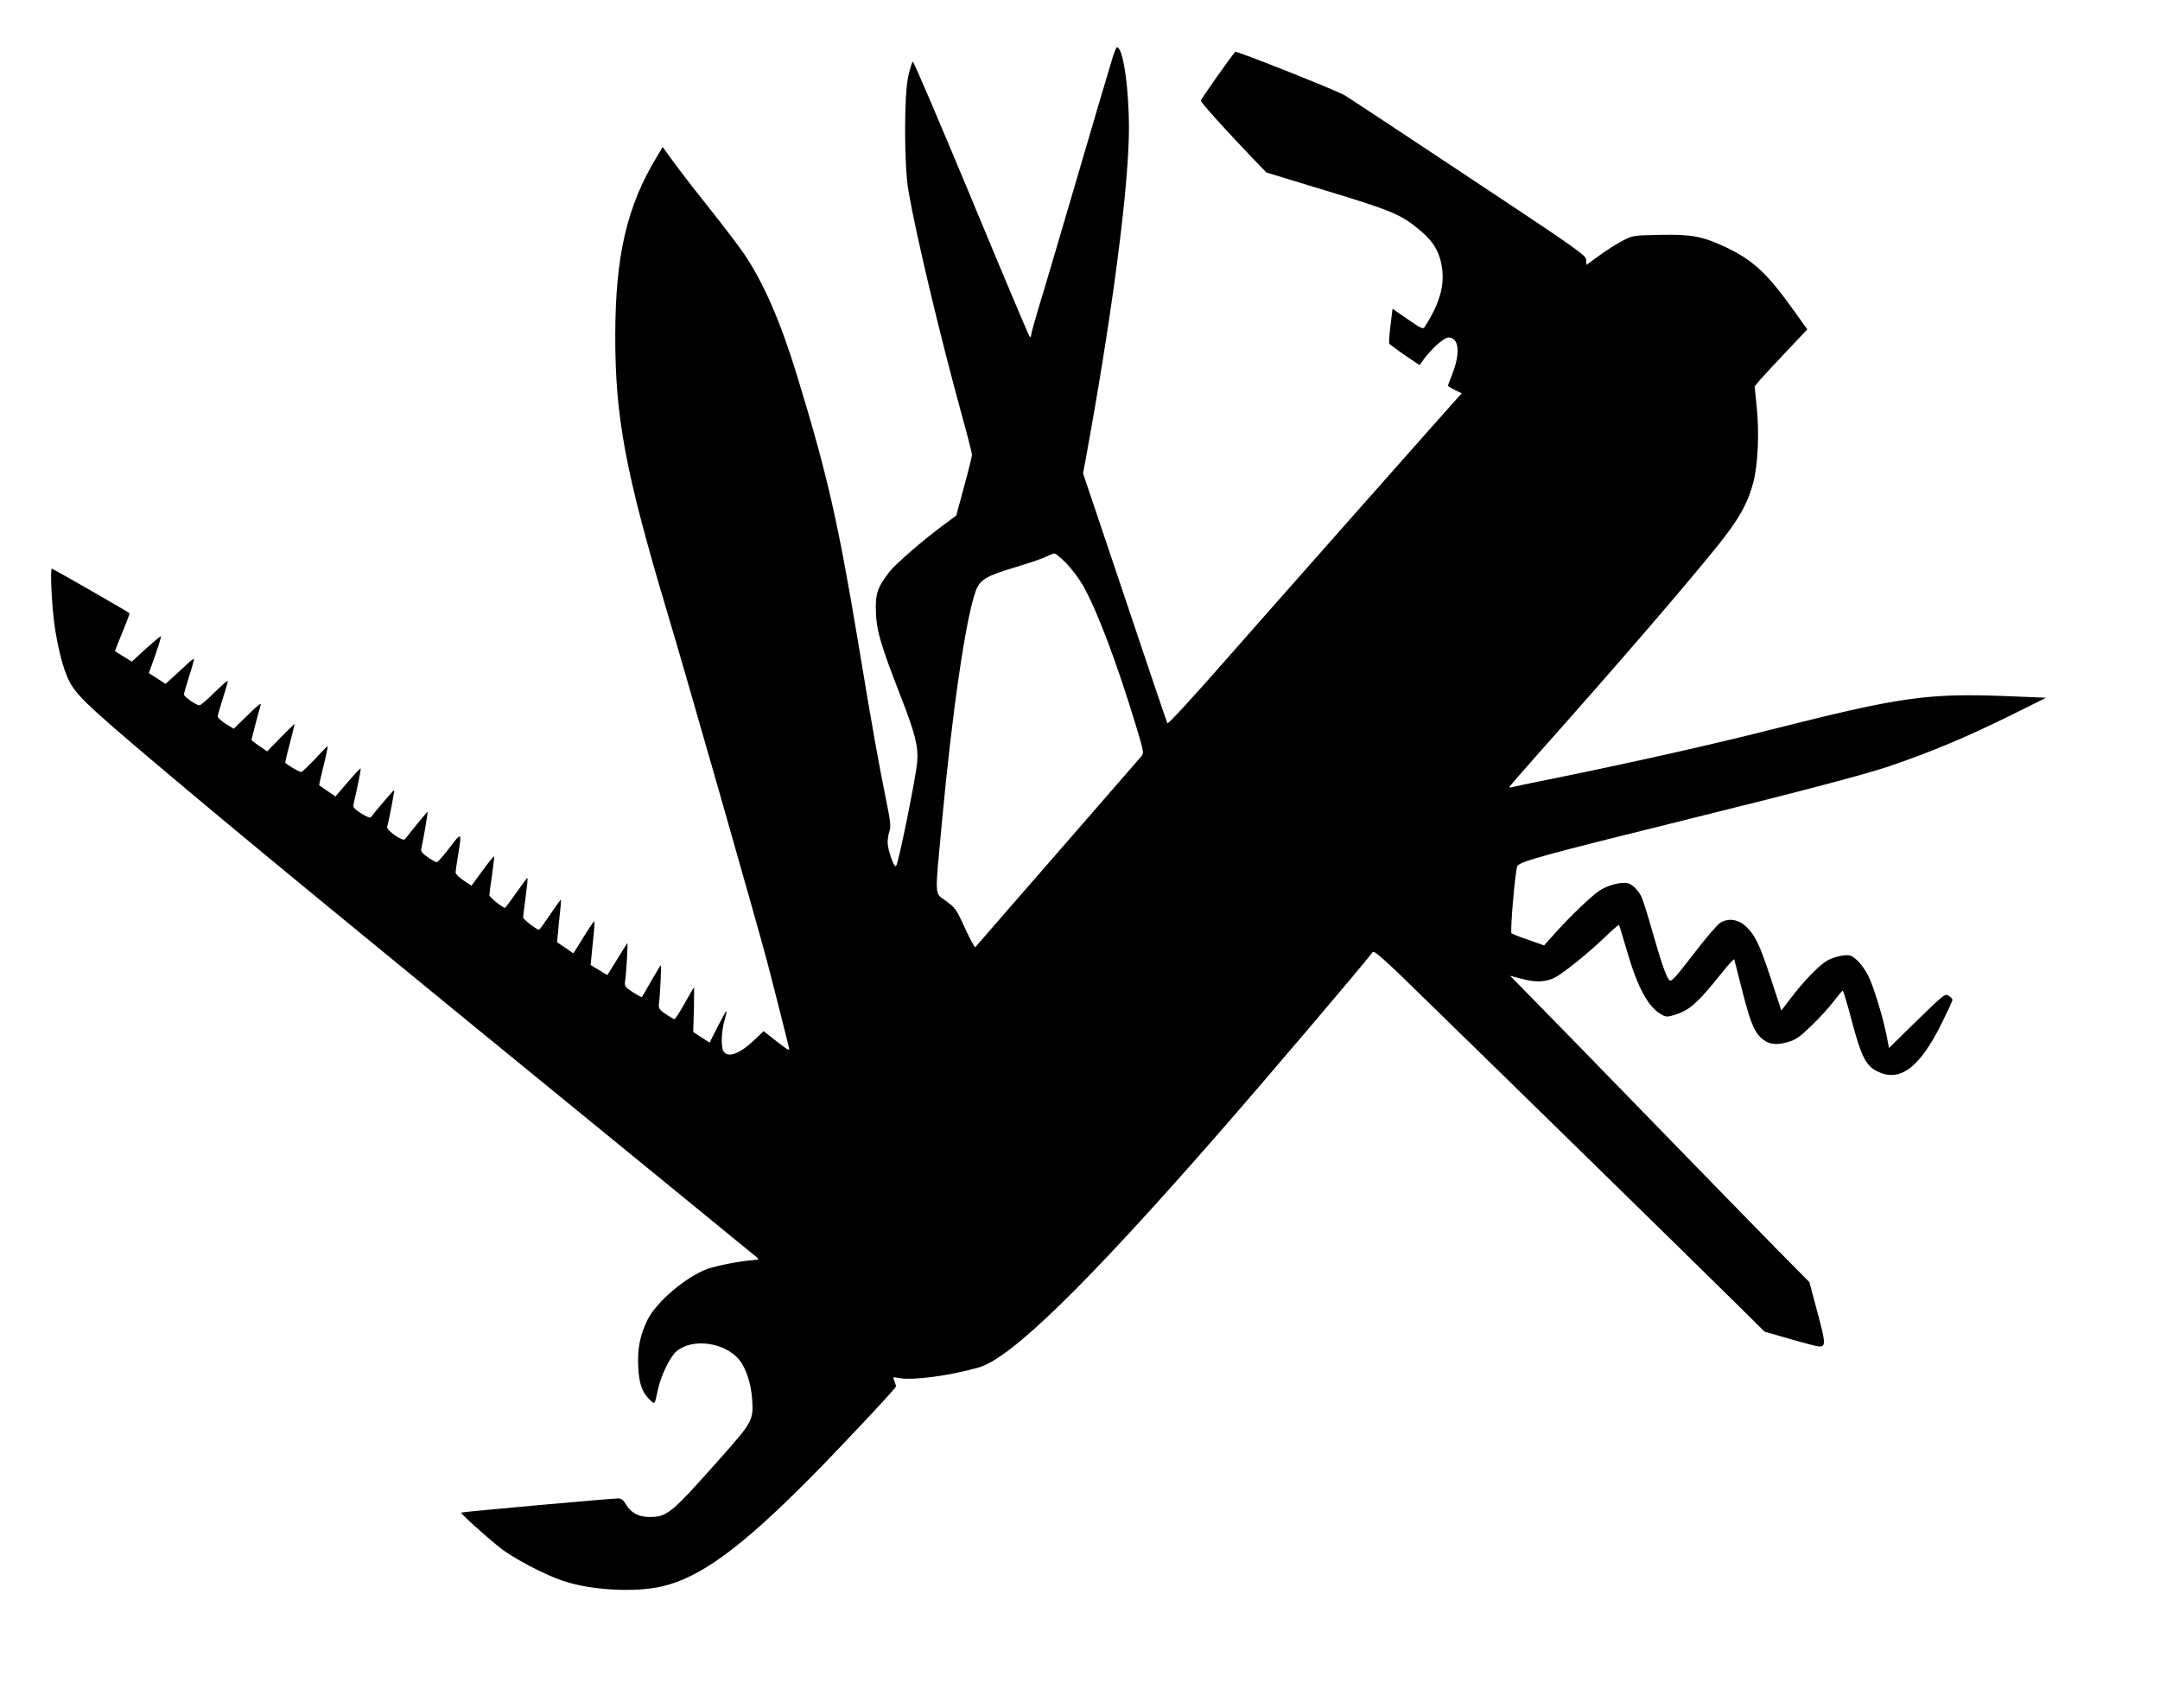
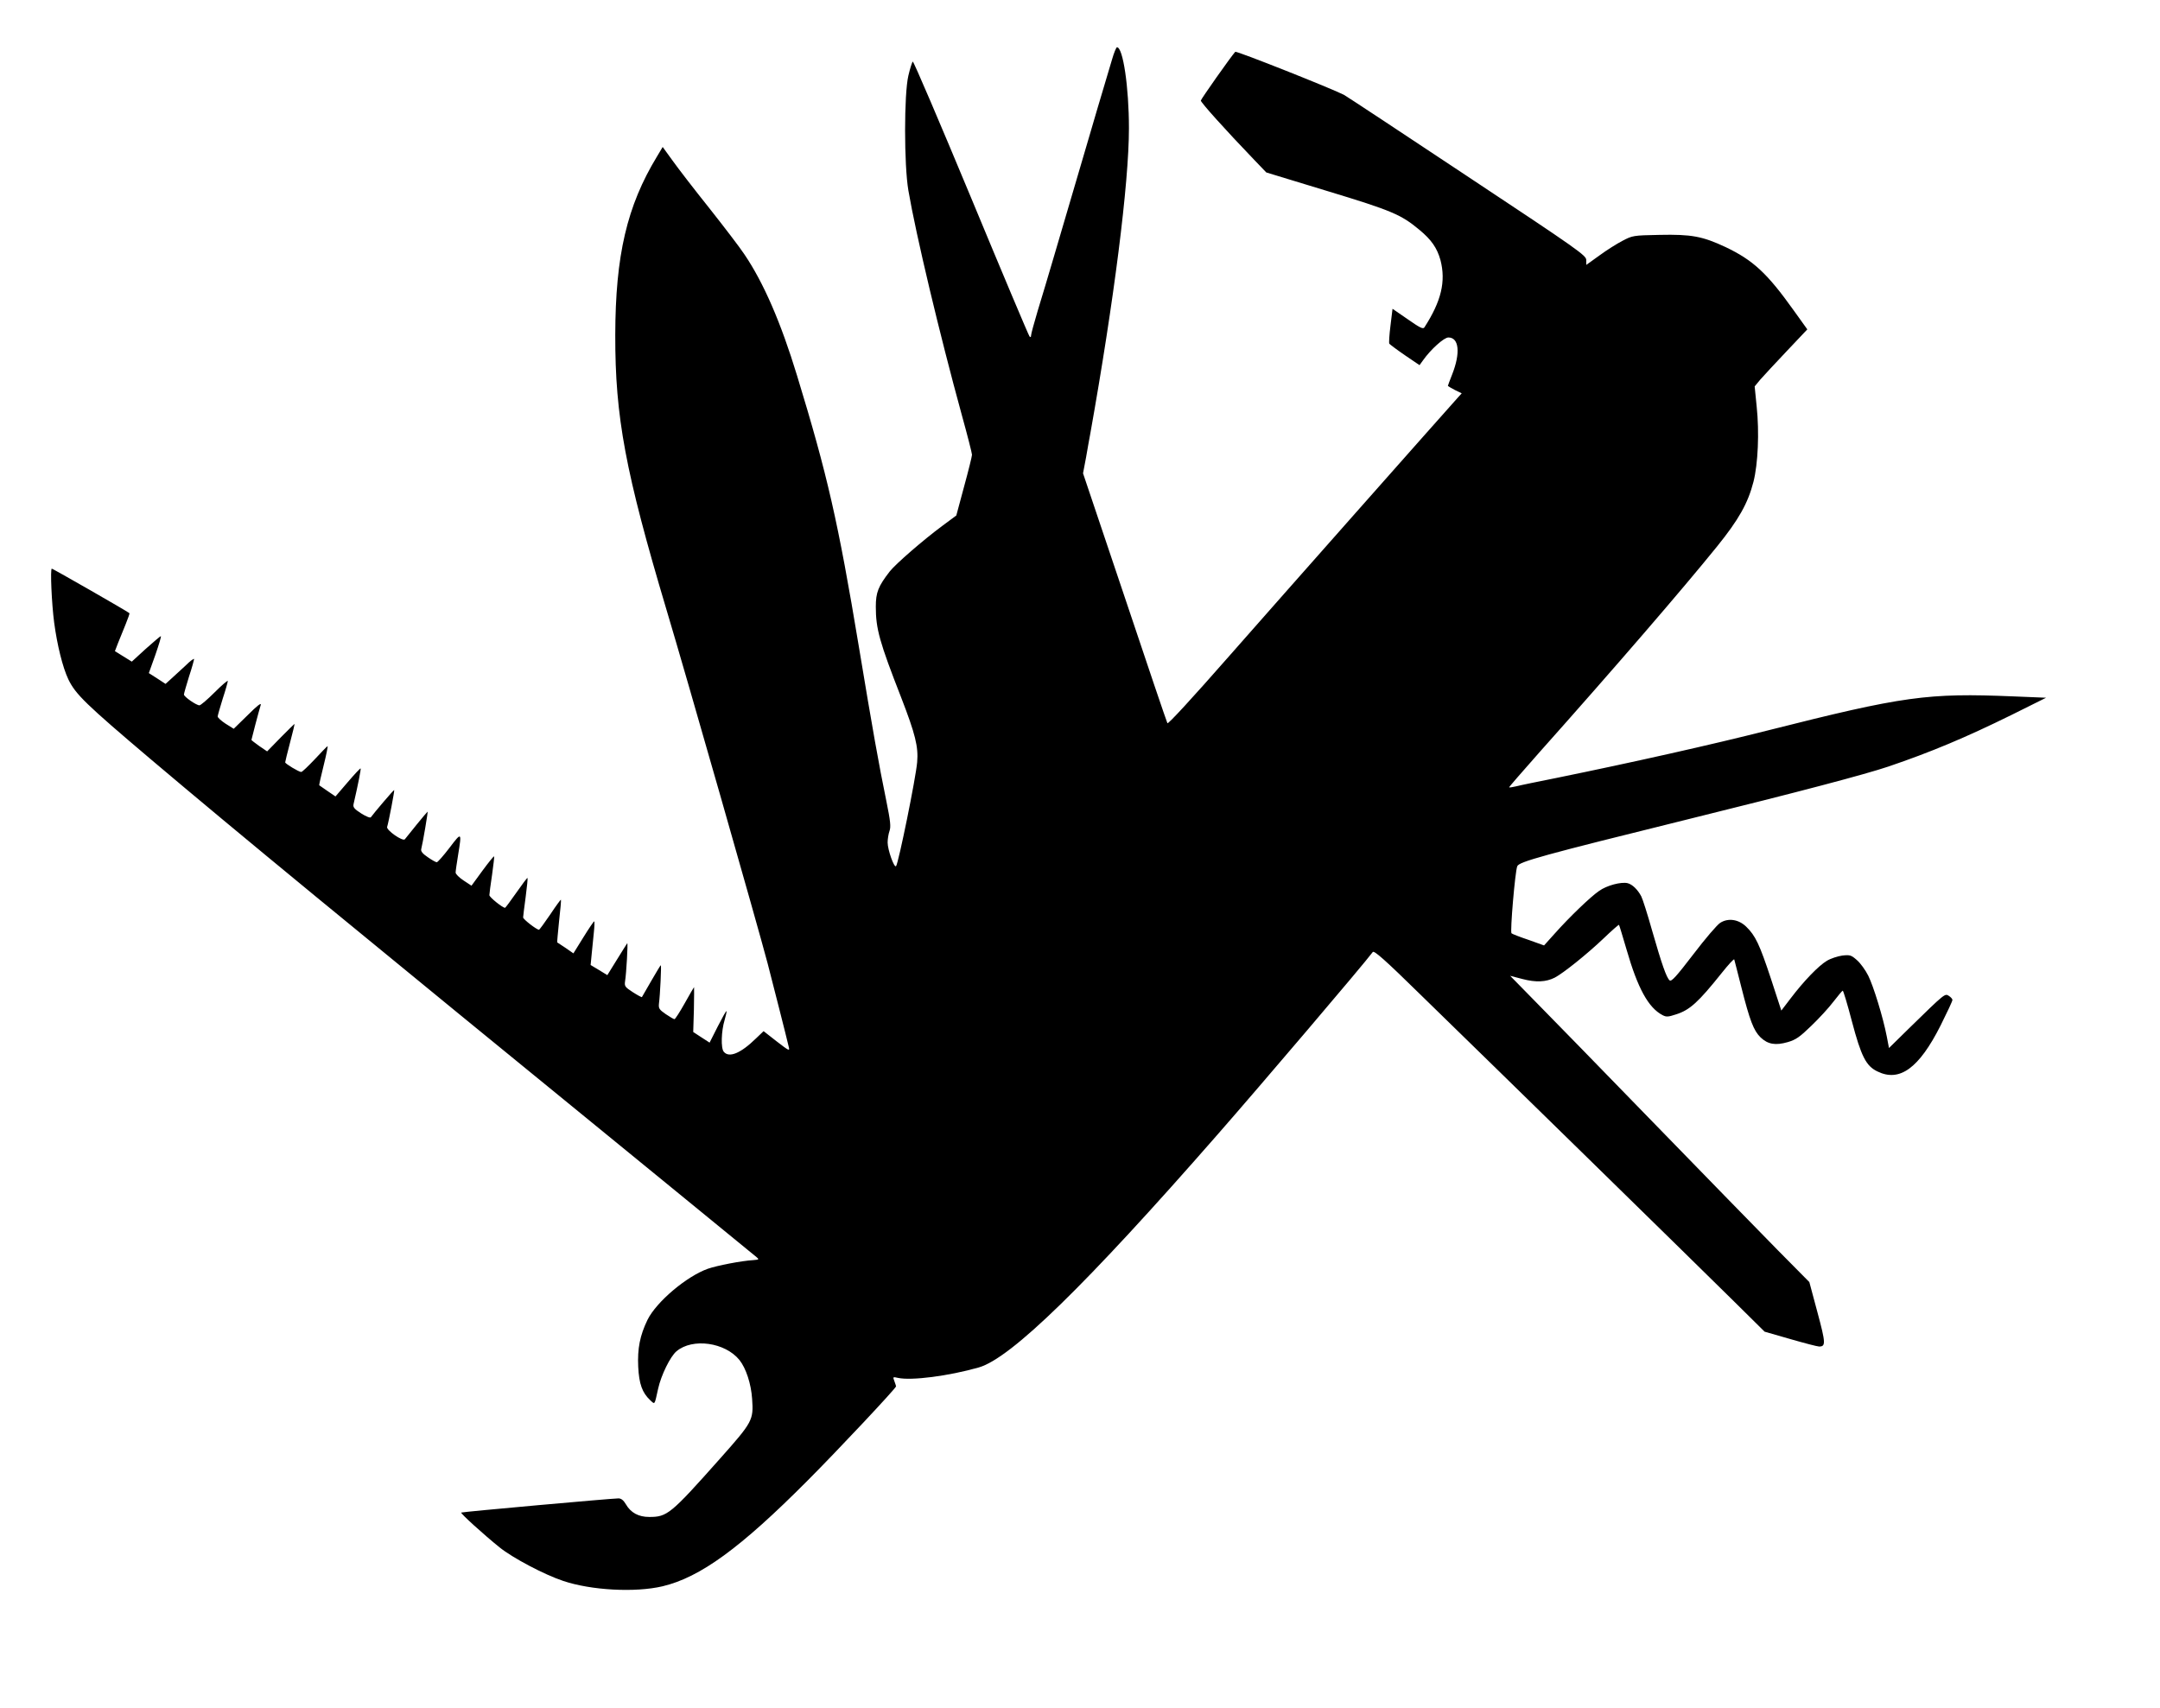
<svg xmlns="http://www.w3.org/2000/svg" version="1.0" width="1280pt" height="1012pt" viewBox="0 0 1280 1012" preserveAspectRatio="xMidYMid meet">
  <g transform="translate(0,1012) scale(0.1,-0.1)" fill="#000000" stroke="none">
-     <path d="M6590 9768 c-12 -40 -34 -116 -50 -168 -16 -52 -56 -189 -90 -305 -34 -115 -79 -268 -100 -340 -21 -71 -66 -224 -100 -340 -34 -115 -79 -268 -101 -338 -21 -71 -39 -136 -39 -145 0 -10 -3 -12 -9 -6 -5 5 -161 375 -346 821 -186 447 -341 810 -346 808 -4 -3 -16 -40 -26 -83 -26 -109 -26 -529 0 -681 45 -263 185 -851 317 -1332 33 -119 60 -225 60 -234 0 -9 -21 -94 -47 -189 l-46 -171 -81 -60 c-115 -85 -277 -226 -313 -271 -69 -89 -83 -125 -83 -210 0 -131 22 -209 150 -537 84 -217 103 -293 95 -384 -8 -95 -111 -600 -125 -616 -11 -13 -50 97 -50 140 0 20 5 51 11 68 9 25 6 57 -19 180 -44 214 -81 421 -162 910 -124 747 -187 1021 -367 1610 -95 312 -198 550 -312 718 -27 41 -122 165 -209 275 -88 110 -185 236 -217 281 l-58 80 -34 -57 c-178 -293 -246 -586 -247 -1057 -1 -487 60 -812 304 -1630 115 -383 539 -1867 599 -2095 36 -140 108 -421 125 -494 7 -27 3 -25 -71 32 l-78 61 -45 -43 c-91 -89 -160 -117 -191 -79 -18 21 -15 122 5 188 8 27 13 51 11 53 -2 2 -25 -39 -52 -92 l-48 -95 -48 31 -49 32 4 133 c1 73 2 133 1 133 -1 0 -26 -43 -55 -95 -29 -52 -57 -95 -61 -95 -5 0 -28 14 -52 30 -39 27 -43 34 -40 63 7 51 15 227 11 227 -2 0 -27 -42 -56 -92 -29 -51 -55 -95 -56 -97 -2 -2 -26 11 -54 29 -46 30 -50 35 -46 64 8 49 18 231 13 226 -2 -3 -30 -46 -61 -97 l-57 -92 -49 30 -50 30 6 62 c3 34 9 92 13 130 4 37 5 67 2 67 -3 -1 -32 -43 -64 -95 l-59 -95 -46 32 c-26 17 -48 32 -50 33 -1 1 4 58 11 126 8 68 13 126 11 127 -1 2 -30 -37 -63 -87 -34 -50 -64 -91 -67 -91 -14 0 -94 62 -94 73 0 7 7 61 15 121 8 61 13 111 11 113 -2 2 -31 -37 -66 -87 -34 -49 -65 -90 -67 -90 -15 0 -93 63 -93 75 0 8 7 62 16 121 8 58 14 107 12 109 -2 2 -33 -36 -69 -85 l-65 -89 -47 31 c-26 17 -47 38 -47 47 0 9 7 57 15 106 22 135 21 136 -51 41 -36 -47 -70 -86 -76 -86 -5 0 -29 13 -53 30 -30 20 -42 35 -39 47 10 39 41 223 38 223 -1 0 -31 -35 -65 -77 -34 -43 -66 -82 -70 -87 -13 -14 -110 54 -105 73 9 28 45 216 42 219 -3 2 -121 -137 -138 -161 -3 -6 -27 3 -57 22 -41 26 -50 37 -46 55 28 121 45 209 42 212 -2 2 -36 -34 -76 -81 l-73 -85 -47 32 c-25 17 -47 32 -49 34 -2 1 10 54 26 118 16 64 26 115 23 114 -4 -2 -38 -37 -76 -78 -39 -41 -74 -75 -80 -75 -14 0 -95 49 -95 57 0 4 13 57 29 118 16 60 28 110 26 110 -1 0 -38 -37 -82 -81 l-80 -82 -47 32 c-25 18 -46 34 -46 36 0 4 44 171 55 207 5 16 -20 -3 -76 -59 l-84 -82 -48 30 c-26 17 -47 36 -47 43 0 6 14 54 30 106 17 51 30 99 30 104 0 6 -35 -24 -78 -67 -42 -42 -83 -77 -90 -77 -19 0 -92 51 -92 64 0 6 14 54 30 106 17 51 30 99 30 104 0 6 -24 -12 -52 -40 -29 -27 -67 -62 -85 -78 l-32 -29 -49 32 -50 32 39 109 c21 61 36 110 32 110 -3 0 -43 -34 -89 -75 l-83 -76 -50 31 -50 31 18 47 c10 26 31 76 45 111 14 35 25 65 23 67 -10 10 -454 264 -460 264 -10 0 -1 -206 14 -320 18 -134 50 -264 84 -336 43 -89 103 -147 490 -475 541 -457 1079 -900 3050 -2509 286 -234 528 -432 538 -440 17 -14 15 -15 -20 -18 -69 -4 -213 -32 -268 -51 -127 -45 -306 -197 -358 -303 -45 -93 -60 -170 -55 -278 5 -102 24 -154 71 -198 29 -27 25 -31 47 68 18 81 72 191 109 222 95 80 288 53 373 -52 39 -49 69 -141 75 -230 9 -126 3 -137 -189 -353 -295 -332 -314 -347 -421 -347 -63 0 -109 25 -138 75 -14 24 -28 35 -44 35 -39 0 -928 -80 -932 -84 -5 -5 134 -131 227 -206 78 -63 266 -162 377 -199 166 -56 427 -70 589 -32 223 53 461 226 859 626 174 174 525 548 525 559 0 3 -5 17 -10 31 -10 26 -9 26 22 19 80 -17 299 11 478 62 190 54 634 487 1414 1379 254 290 861 1003 921 1083 8 10 70 -44 280 -250 453 -441 1669 -1631 1861 -1821 l181 -179 153 -44 c83 -24 160 -44 170 -44 40 0 39 21 -10 203 l-48 179 -189 191 c-104 106 -436 446 -738 757 -302 311 -616 633 -698 716 l-148 151 73 -19 c80 -21 139 -18 191 8 50 26 189 137 288 231 49 47 91 84 93 82 2 -2 22 -69 45 -147 66 -229 129 -344 213 -388 23 -12 33 -11 82 5 80 26 130 71 269 245 39 49 72 85 74 80 2 -5 20 -79 42 -164 50 -198 73 -258 114 -298 43 -41 88 -49 161 -28 48 14 71 30 139 96 45 43 105 108 132 144 28 36 52 65 55 65 3 1 28 -81 54 -181 55 -208 84 -266 152 -298 131 -64 246 19 374 273 38 76 70 144 70 151 0 6 -10 17 -21 24 -24 15 -20 19 -240 -196 l-115 -113 -13 68 c-22 114 -79 299 -110 361 -16 32 -46 74 -67 92 -34 30 -41 32 -87 27 -27 -4 -68 -17 -91 -31 -49 -29 -136 -119 -215 -223 l-55 -72 -62 190 c-67 202 -91 254 -147 308 -45 43 -106 52 -153 22 -18 -11 -89 -94 -159 -186 -102 -133 -130 -164 -141 -155 -19 17 -46 94 -104 296 -27 96 -56 187 -64 202 -21 40 -53 71 -81 78 -38 9 -123 -13 -169 -46 -50 -34 -176 -155 -264 -254 l-62 -69 -92 33 c-51 17 -97 35 -101 39 -9 9 21 363 34 397 9 27 156 67 1009 278 668 165 1050 266 1190 313 253 86 458 172 730 306 l205 102 -195 8 c-508 21 -648 2 -1455 -202 -331 -84 -804 -190 -1250 -281 -110 -22 -218 -44 -240 -50 -21 -5 -41 -8 -42 -6 -2 1 79 94 179 207 451 506 849 968 1052 1219 130 161 184 257 217 385 27 107 35 293 19 445 l-12 120 33 40 c19 22 89 97 157 169 l122 129 -81 113 c-157 220 -240 297 -404 375 -137 64 -202 76 -391 72 -156 -3 -160 -4 -219 -35 -33 -17 -95 -56 -137 -87 l-78 -56 0 29 c0 27 -43 58 -707 498 -390 259 -717 475 -729 481 -69 36 -638 262 -644 255 -27 -30 -203 -280 -204 -289 -1 -10 144 -172 318 -353 l70 -73 361 -110 c383 -116 438 -140 545 -229 73 -60 106 -109 126 -180 33 -127 5 -244 -95 -399 -8 -12 -26 -3 -99 48 l-90 62 -12 -99 c-7 -55 -10 -103 -7 -108 3 -4 44 -35 92 -68 l87 -59 21 29 c46 65 124 135 150 135 63 0 73 -91 22 -220 -14 -35 -25 -65 -25 -67 0 -1 18 -12 41 -24 l41 -20 -20 -22 c-83 -92 -1068 -1205 -1357 -1534 -222 -253 -363 -406 -367 -399 -4 7 -118 343 -253 747 l-247 734 18 95 c9 52 20 115 25 140 140 785 229 1483 229 1810 0 243 -35 480 -71 480 -4 0 -18 -33 -29 -72z m-272 -2985 c31 -32 77 -93 101 -135 84 -150 198 -452 312 -827 49 -162 49 -164 31 -185 -11 -12 -158 -181 -327 -376 -170 -195 -385 -443 -479 -550 -93 -107 -172 -199 -176 -203 -4 -4 -31 46 -61 111 -50 111 -58 122 -111 161 -72 53 -69 7 -27 461 61 660 143 1222 201 1377 25 69 60 89 243 144 77 23 156 50 175 60 19 10 41 18 48 19 8 0 39 -26 70 -57z" />
+     <path d="M6590 9768 c-12 -40 -34 -116 -50 -168 -16 -52 -56 -189 -90 -305 -34 -115 -79 -268 -100 -340 -21 -71 -66 -224 -100 -340 -34 -115 -79 -268 -101 -338 -21 -71 -39 -136 -39 -145 0 -10 -3 -12 -9 -6 -5 5 -161 375 -346 821 -186 447 -341 810 -346 808 -4 -3 -16 -40 -26 -83 -26 -109 -26 -529 0 -681 45 -263 185 -851 317 -1332 33 -119 60 -225 60 -234 0 -9 -21 -94 -47 -189 l-46 -171 -81 -60 c-115 -85 -277 -226 -313 -271 -69 -89 -83 -125 -83 -210 0 -131 22 -209 150 -537 84 -217 103 -293 95 -384 -8 -95 -111 -600 -125 -616 -11 -13 -50 97 -50 140 0 20 5 51 11 68 9 25 6 57 -19 180 -44 214 -81 421 -162 910 -124 747 -187 1021 -367 1610 -95 312 -198 550 -312 718 -27 41 -122 165 -209 275 -88 110 -185 236 -217 281 l-58 80 -34 -57 c-178 -293 -246 -586 -247 -1057 -1 -487 60 -812 304 -1630 115 -383 539 -1867 599 -2095 36 -140 108 -421 125 -494 7 -27 3 -25 -71 32 l-78 61 -45 -43 c-91 -89 -160 -117 -191 -79 -18 21 -15 122 5 188 8 27 13 51 11 53 -2 2 -25 -39 -52 -92 l-48 -95 -48 31 -49 32 4 133 c1 73 2 133 1 133 -1 0 -26 -43 -55 -95 -29 -52 -57 -95 -61 -95 -5 0 -28 14 -52 30 -39 27 -43 34 -40 63 7 51 15 227 11 227 -2 0 -27 -42 -56 -92 -29 -51 -55 -95 -56 -97 -2 -2 -26 11 -54 29 -46 30 -50 35 -46 64 8 49 18 231 13 226 -2 -3 -30 -46 -61 -97 l-57 -92 -49 30 -50 30 6 62 c3 34 9 92 13 130 4 37 5 67 2 67 -3 -1 -32 -43 -64 -95 l-59 -95 -46 32 c-26 17 -48 32 -50 33 -1 1 4 58 11 126 8 68 13 126 11 127 -1 2 -30 -37 -63 -87 -34 -50 -64 -91 -67 -91 -14 0 -94 62 -94 73 0 7 7 61 15 121 8 61 13 111 11 113 -2 2 -31 -37 -66 -87 -34 -49 -65 -90 -67 -90 -15 0 -93 63 -93 75 0 8 7 62 16 121 8 58 14 107 12 109 -2 2 -33 -36 -69 -85 l-65 -89 -47 31 c-26 17 -47 38 -47 47 0 9 7 57 15 106 22 135 21 136 -51 41 -36 -47 -70 -86 -76 -86 -5 0 -29 13 -53 30 -30 20 -42 35 -39 47 10 39 41 223 38 223 -1 0 -31 -35 -65 -77 -34 -43 -66 -82 -70 -87 -13 -14 -110 54 -105 73 9 28 45 216 42 219 -3 2 -121 -137 -138 -161 -3 -6 -27 3 -57 22 -41 26 -50 37 -46 55 28 121 45 209 42 212 -2 2 -36 -34 -76 -81 l-73 -85 -47 32 c-25 17 -47 32 -49 34 -2 1 10 54 26 118 16 64 26 115 23 114 -4 -2 -38 -37 -76 -78 -39 -41 -74 -75 -80 -75 -14 0 -95 49 -95 57 0 4 13 57 29 118 16 60 28 110 26 110 -1 0 -38 -37 -82 -81 l-80 -82 -47 32 c-25 18 -46 34 -46 36 0 4 44 171 55 207 5 16 -20 -3 -76 -59 l-84 -82 -48 30 c-26 17 -47 36 -47 43 0 6 14 54 30 106 17 51 30 99 30 104 0 6 -35 -24 -78 -67 -42 -42 -83 -77 -90 -77 -19 0 -92 51 -92 64 0 6 14 54 30 106 17 51 30 99 30 104 0 6 -24 -12 -52 -40 -29 -27 -67 -62 -85 -78 l-32 -29 -49 32 -50 32 39 109 c21 61 36 110 32 110 -3 0 -43 -34 -89 -75 l-83 -76 -50 31 -50 31 18 47 c10 26 31 76 45 111 14 35 25 65 23 67 -10 10 -454 264 -460 264 -10 0 -1 -206 14 -320 18 -134 50 -264 84 -336 43 -89 103 -147 490 -475 541 -457 1079 -900 3050 -2509 286 -234 528 -432 538 -440 17 -14 15 -15 -20 -18 -69 -4 -213 -32 -268 -51 -127 -45 -306 -197 -358 -303 -45 -93 -60 -170 -55 -278 5 -102 24 -154 71 -198 29 -27 25 -31 47 68 18 81 72 191 109 222 95 80 288 53 373 -52 39 -49 69 -141 75 -230 9 -126 3 -137 -189 -353 -295 -332 -314 -347 -421 -347 -63 0 -109 25 -138 75 -14 24 -28 35 -44 35 -39 0 -928 -80 -932 -84 -5 -5 134 -131 227 -206 78 -63 266 -162 377 -199 166 -56 427 -70 589 -32 223 53 461 226 859 626 174 174 525 548 525 559 0 3 -5 17 -10 31 -10 26 -9 26 22 19 80 -17 299 11 478 62 190 54 634 487 1414 1379 254 290 861 1003 921 1083 8 10 70 -44 280 -250 453 -441 1669 -1631 1861 -1821 l181 -179 153 -44 c83 -24 160 -44 170 -44 40 0 39 21 -10 203 l-48 179 -189 191 c-104 106 -436 446 -738 757 -302 311 -616 633 -698 716 l-148 151 73 -19 c80 -21 139 -18 191 8 50 26 189 137 288 231 49 47 91 84 93 82 2 -2 22 -69 45 -147 66 -229 129 -344 213 -388 23 -12 33 -11 82 5 80 26 130 71 269 245 39 49 72 85 74 80 2 -5 20 -79 42 -164 50 -198 73 -258 114 -298 43 -41 88 -49 161 -28 48 14 71 30 139 96 45 43 105 108 132 144 28 36 52 65 55 65 3 1 28 -81 54 -181 55 -208 84 -266 152 -298 131 -64 246 19 374 273 38 76 70 144 70 151 0 6 -10 17 -21 24 -24 15 -20 19 -240 -196 l-115 -113 -13 68 c-22 114 -79 299 -110 361 -16 32 -46 74 -67 92 -34 30 -41 32 -87 27 -27 -4 -68 -17 -91 -31 -49 -29 -136 -119 -215 -223 l-55 -72 -62 190 c-67 202 -91 254 -147 308 -45 43 -106 52 -153 22 -18 -11 -89 -94 -159 -186 -102 -133 -130 -164 -141 -155 -19 17 -46 94 -104 296 -27 96 -56 187 -64 202 -21 40 -53 71 -81 78 -38 9 -123 -13 -169 -46 -50 -34 -176 -155 -264 -254 l-62 -69 -92 33 c-51 17 -97 35 -101 39 -9 9 21 363 34 397 9 27 156 67 1009 278 668 165 1050 266 1190 313 253 86 458 172 730 306 l205 102 -195 8 c-508 21 -648 2 -1455 -202 -331 -84 -804 -190 -1250 -281 -110 -22 -218 -44 -240 -50 -21 -5 -41 -8 -42 -6 -2 1 79 94 179 207 451 506 849 968 1052 1219 130 161 184 257 217 385 27 107 35 293 19 445 l-12 120 33 40 c19 22 89 97 157 169 l122 129 -81 113 c-157 220 -240 297 -404 375 -137 64 -202 76 -391 72 -156 -3 -160 -4 -219 -35 -33 -17 -95 -56 -137 -87 l-78 -56 0 29 c0 27 -43 58 -707 498 -390 259 -717 475 -729 481 -69 36 -638 262 -644 255 -27 -30 -203 -280 -204 -289 -1 -10 144 -172 318 -353 l70 -73 361 -110 c383 -116 438 -140 545 -229 73 -60 106 -109 126 -180 33 -127 5 -244 -95 -399 -8 -12 -26 -3 -99 48 l-90 62 -12 -99 c-7 -55 -10 -103 -7 -108 3 -4 44 -35 92 -68 l87 -59 21 29 c46 65 124 135 150 135 63 0 73 -91 22 -220 -14 -35 -25 -65 -25 -67 0 -1 18 -12 41 -24 l41 -20 -20 -22 c-83 -92 -1068 -1205 -1357 -1534 -222 -253 -363 -406 -367 -399 -4 7 -118 343 -253 747 l-247 734 18 95 c9 52 20 115 25 140 140 785 229 1483 229 1810 0 243 -35 480 -71 480 -4 0 -18 -33 -29 -72z m-272 -2985 z" />
  </g>
</svg>